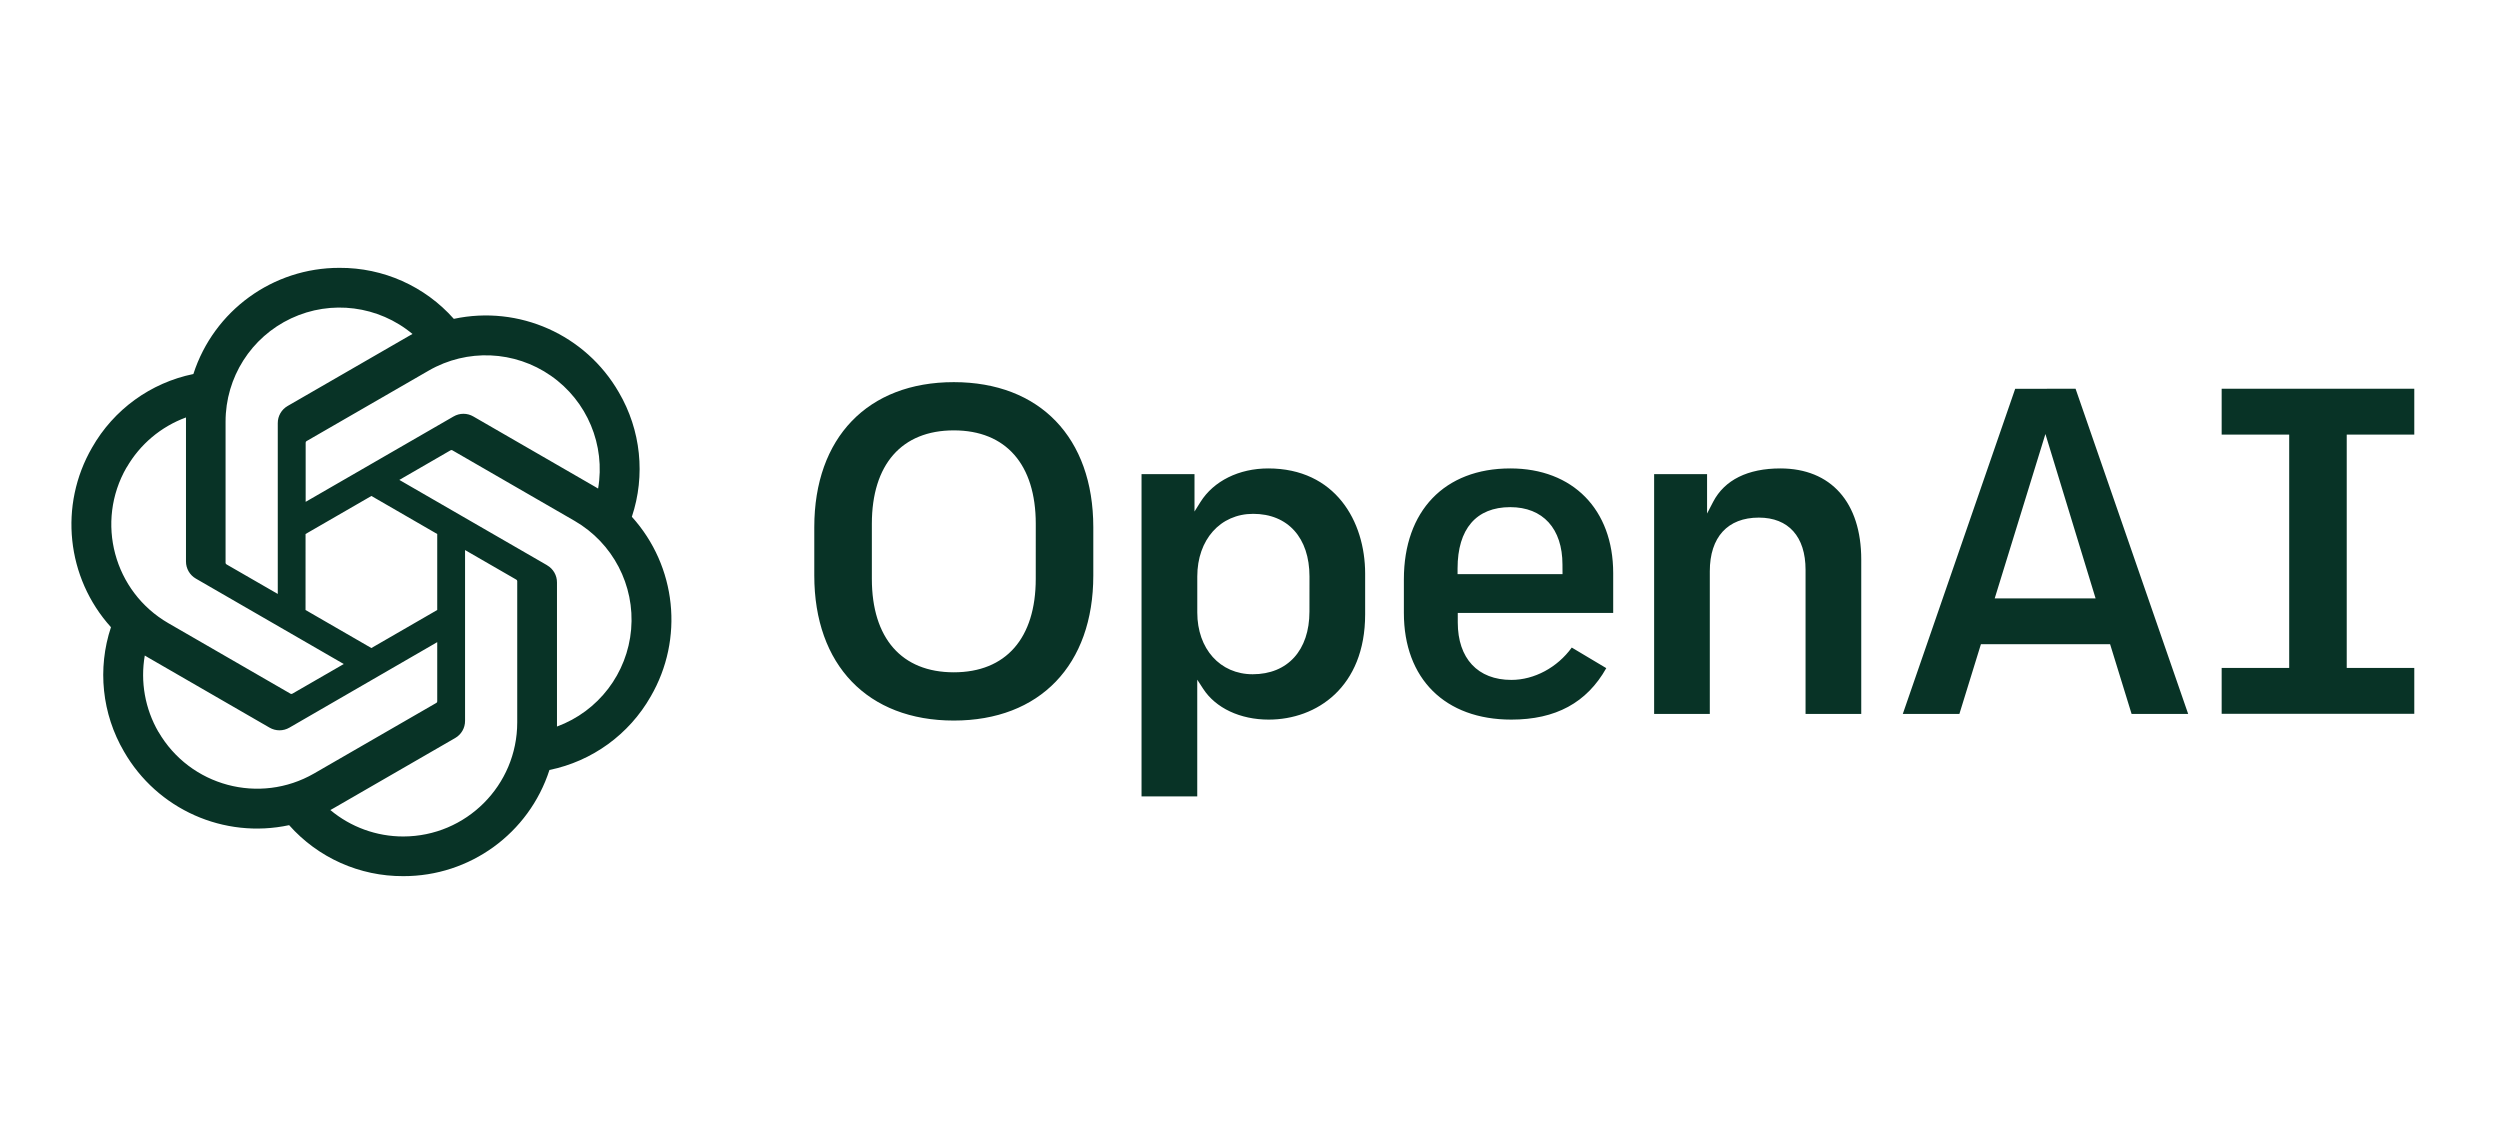
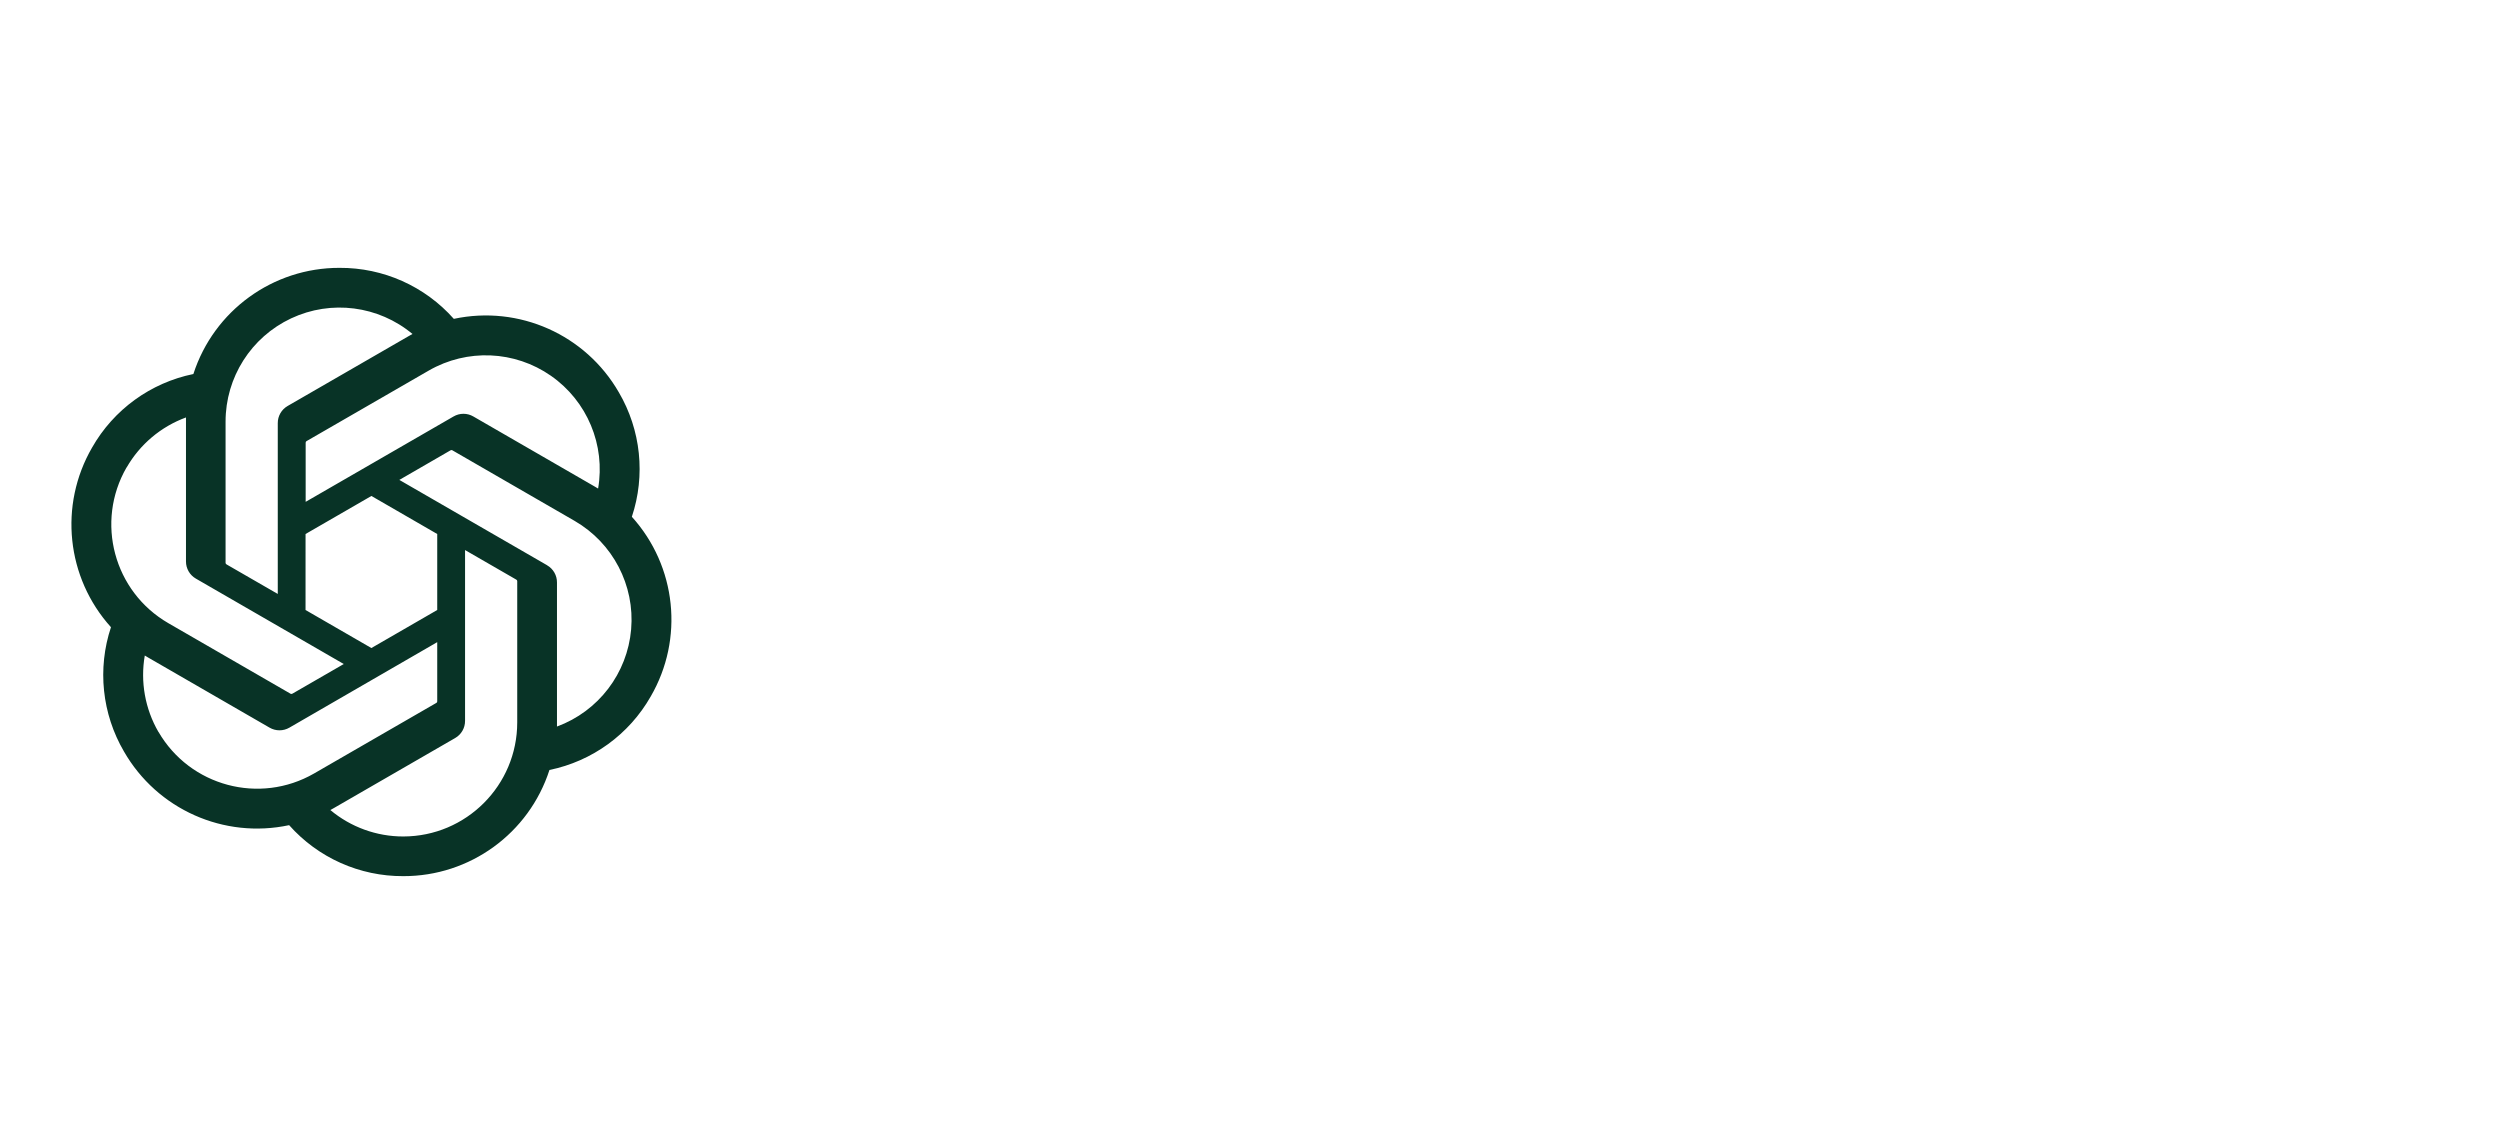
<svg xmlns="http://www.w3.org/2000/svg" width="140" height="64" viewBox="0 0 140 64" fill="none">
-   <path d="M99.699 26.232C97.877 26.232 96.577 26.877 95.939 28.098L95.596 28.759V26.55H92.631V39.979H95.749V31.99C95.749 30.081 96.75 28.986 98.494 28.986C100.157 28.986 101.111 30.052 101.111 31.91V39.979H104.23V31.334C104.23 28.137 102.537 26.232 99.699 26.232ZM84.576 26.232C80.896 26.232 78.617 28.611 78.617 32.441V34.327C78.617 38.01 80.923 40.298 84.634 40.298C87.117 40.298 88.857 39.355 89.952 37.416L88.019 36.263C87.21 37.382 85.917 38.075 84.636 38.075C82.757 38.075 81.635 36.873 81.635 34.858V34.324H90.339V32.097C90.339 28.529 88.078 26.232 84.579 26.232H84.576ZM87.501 32.153H81.624V31.831C81.624 29.62 82.672 28.4 84.573 28.4C86.405 28.4 87.498 29.602 87.498 31.617L87.501 32.153ZM135.2 24.339V21.77H124.413V24.339H128.195V37.405H124.413V39.974H135.2V37.405H131.417V24.339H135.2ZM53.412 21.4C48.595 21.4 45.6 24.511 45.6 29.521V32.23C45.6 37.239 48.593 40.351 53.412 40.351C58.231 40.351 61.225 37.239 61.225 32.23V29.521C61.223 24.505 58.225 21.4 53.412 21.4ZM58.002 32.415C58.002 35.742 56.329 37.649 53.412 37.649C50.495 37.649 48.824 35.742 48.824 32.415V29.334C48.824 26.008 50.498 24.101 53.413 24.101C56.329 24.101 58.003 26.008 58.003 29.334L58.002 32.415ZM71.019 26.232C69.383 26.232 67.966 26.934 67.227 28.11L66.892 28.646V26.55H63.926V44.6H67.046V38.062L67.379 38.575C68.081 39.654 69.451 40.298 71.046 40.298C73.735 40.298 76.448 38.477 76.448 34.407V32.123C76.448 29.19 74.776 26.232 71.019 26.232ZM73.329 34.249C73.329 36.413 72.11 37.758 70.151 37.758C68.323 37.758 67.048 36.336 67.048 34.302V32.282C67.048 30.224 68.334 28.775 70.177 28.775C72.122 28.775 73.331 30.118 73.331 32.282L73.329 34.249ZM112.851 21.772L106.557 39.979H109.726L110.931 36.077H118.166L118.178 36.115L119.369 39.979H122.537L116.232 21.77L112.851 21.772ZM111.704 33.509L114.543 24.304L117.353 33.509H111.704Z" fill="#083326" />
  <path d="M35.384 28.94C36.157 26.621 35.891 24.081 34.655 21.971C32.795 18.739 29.061 17.076 25.414 17.856C23.792 16.026 21.459 14.986 19.014 15C15.283 14.992 11.975 17.395 10.829 20.945C8.434 21.436 6.367 22.936 5.158 25.061C3.288 28.289 3.714 32.354 6.214 35.123C5.444 37.44 5.71 39.977 6.942 42.084C8.801 45.323 12.54 46.991 16.191 46.209C17.812 48.036 20.141 49.076 22.584 49.064C26.314 49.073 29.623 46.67 30.769 43.119C33.163 42.628 35.23 41.128 36.439 39.004C38.314 35.777 37.887 31.708 35.384 28.94ZM22.584 46.843C21.09 46.844 19.644 46.32 18.499 45.362C18.549 45.333 18.647 45.285 18.703 45.248L25.486 41.332C25.833 41.135 26.046 40.766 26.043 40.367V30.803L28.909 32.457C28.941 32.472 28.962 32.503 28.965 32.537V40.453C28.965 43.979 26.109 46.839 22.584 46.843ZM8.871 40.987C8.123 39.694 7.853 38.18 8.108 36.709C8.158 36.74 8.247 36.794 8.309 36.829L15.094 40.747C15.438 40.948 15.864 40.948 16.208 40.747L24.485 35.96V39.269C24.488 39.303 24.473 39.337 24.445 39.357L17.588 43.315C14.535 45.072 10.636 44.028 8.871 40.979V40.987ZM7.093 26.176C7.838 24.882 9.014 23.891 10.415 23.377V31.44C10.413 31.838 10.626 32.207 10.972 32.404L19.251 37.185L16.375 38.845C16.346 38.864 16.31 38.867 16.279 38.854L9.423 34.895C6.373 33.13 5.328 29.229 7.087 26.176H7.093ZM30.642 31.656L22.363 26.875L25.226 25.22C25.254 25.201 25.29 25.197 25.322 25.211L32.178 29.169C34.321 30.408 35.555 32.774 35.344 35.241C35.133 37.708 33.514 39.83 31.191 40.686V32.625C31.196 32.225 30.984 31.855 30.637 31.656H30.642ZM33.496 27.361C33.445 27.33 33.356 27.277 33.294 27.241L26.51 23.324C26.166 23.122 25.74 23.122 25.396 23.324L17.117 28.103V24.796C17.116 24.761 17.131 24.728 17.158 24.707L24.014 20.75C26.159 19.514 28.824 19.629 30.854 21.045C32.884 22.461 33.913 24.923 33.493 27.363L33.496 27.361ZM15.555 33.261L12.687 31.607C12.657 31.591 12.637 31.561 12.632 31.527V23.611C12.63 21.134 14.062 18.88 16.305 17.828C18.547 16.776 21.196 17.117 23.099 18.703C23.049 18.731 22.958 18.78 22.895 18.817L16.111 22.733C15.765 22.93 15.552 23.299 15.555 23.697V33.261ZM17.111 29.904L20.799 27.774L24.485 29.904V34.16L20.797 36.29L17.11 34.16L17.111 29.904Z" fill="#083326" />
</svg>